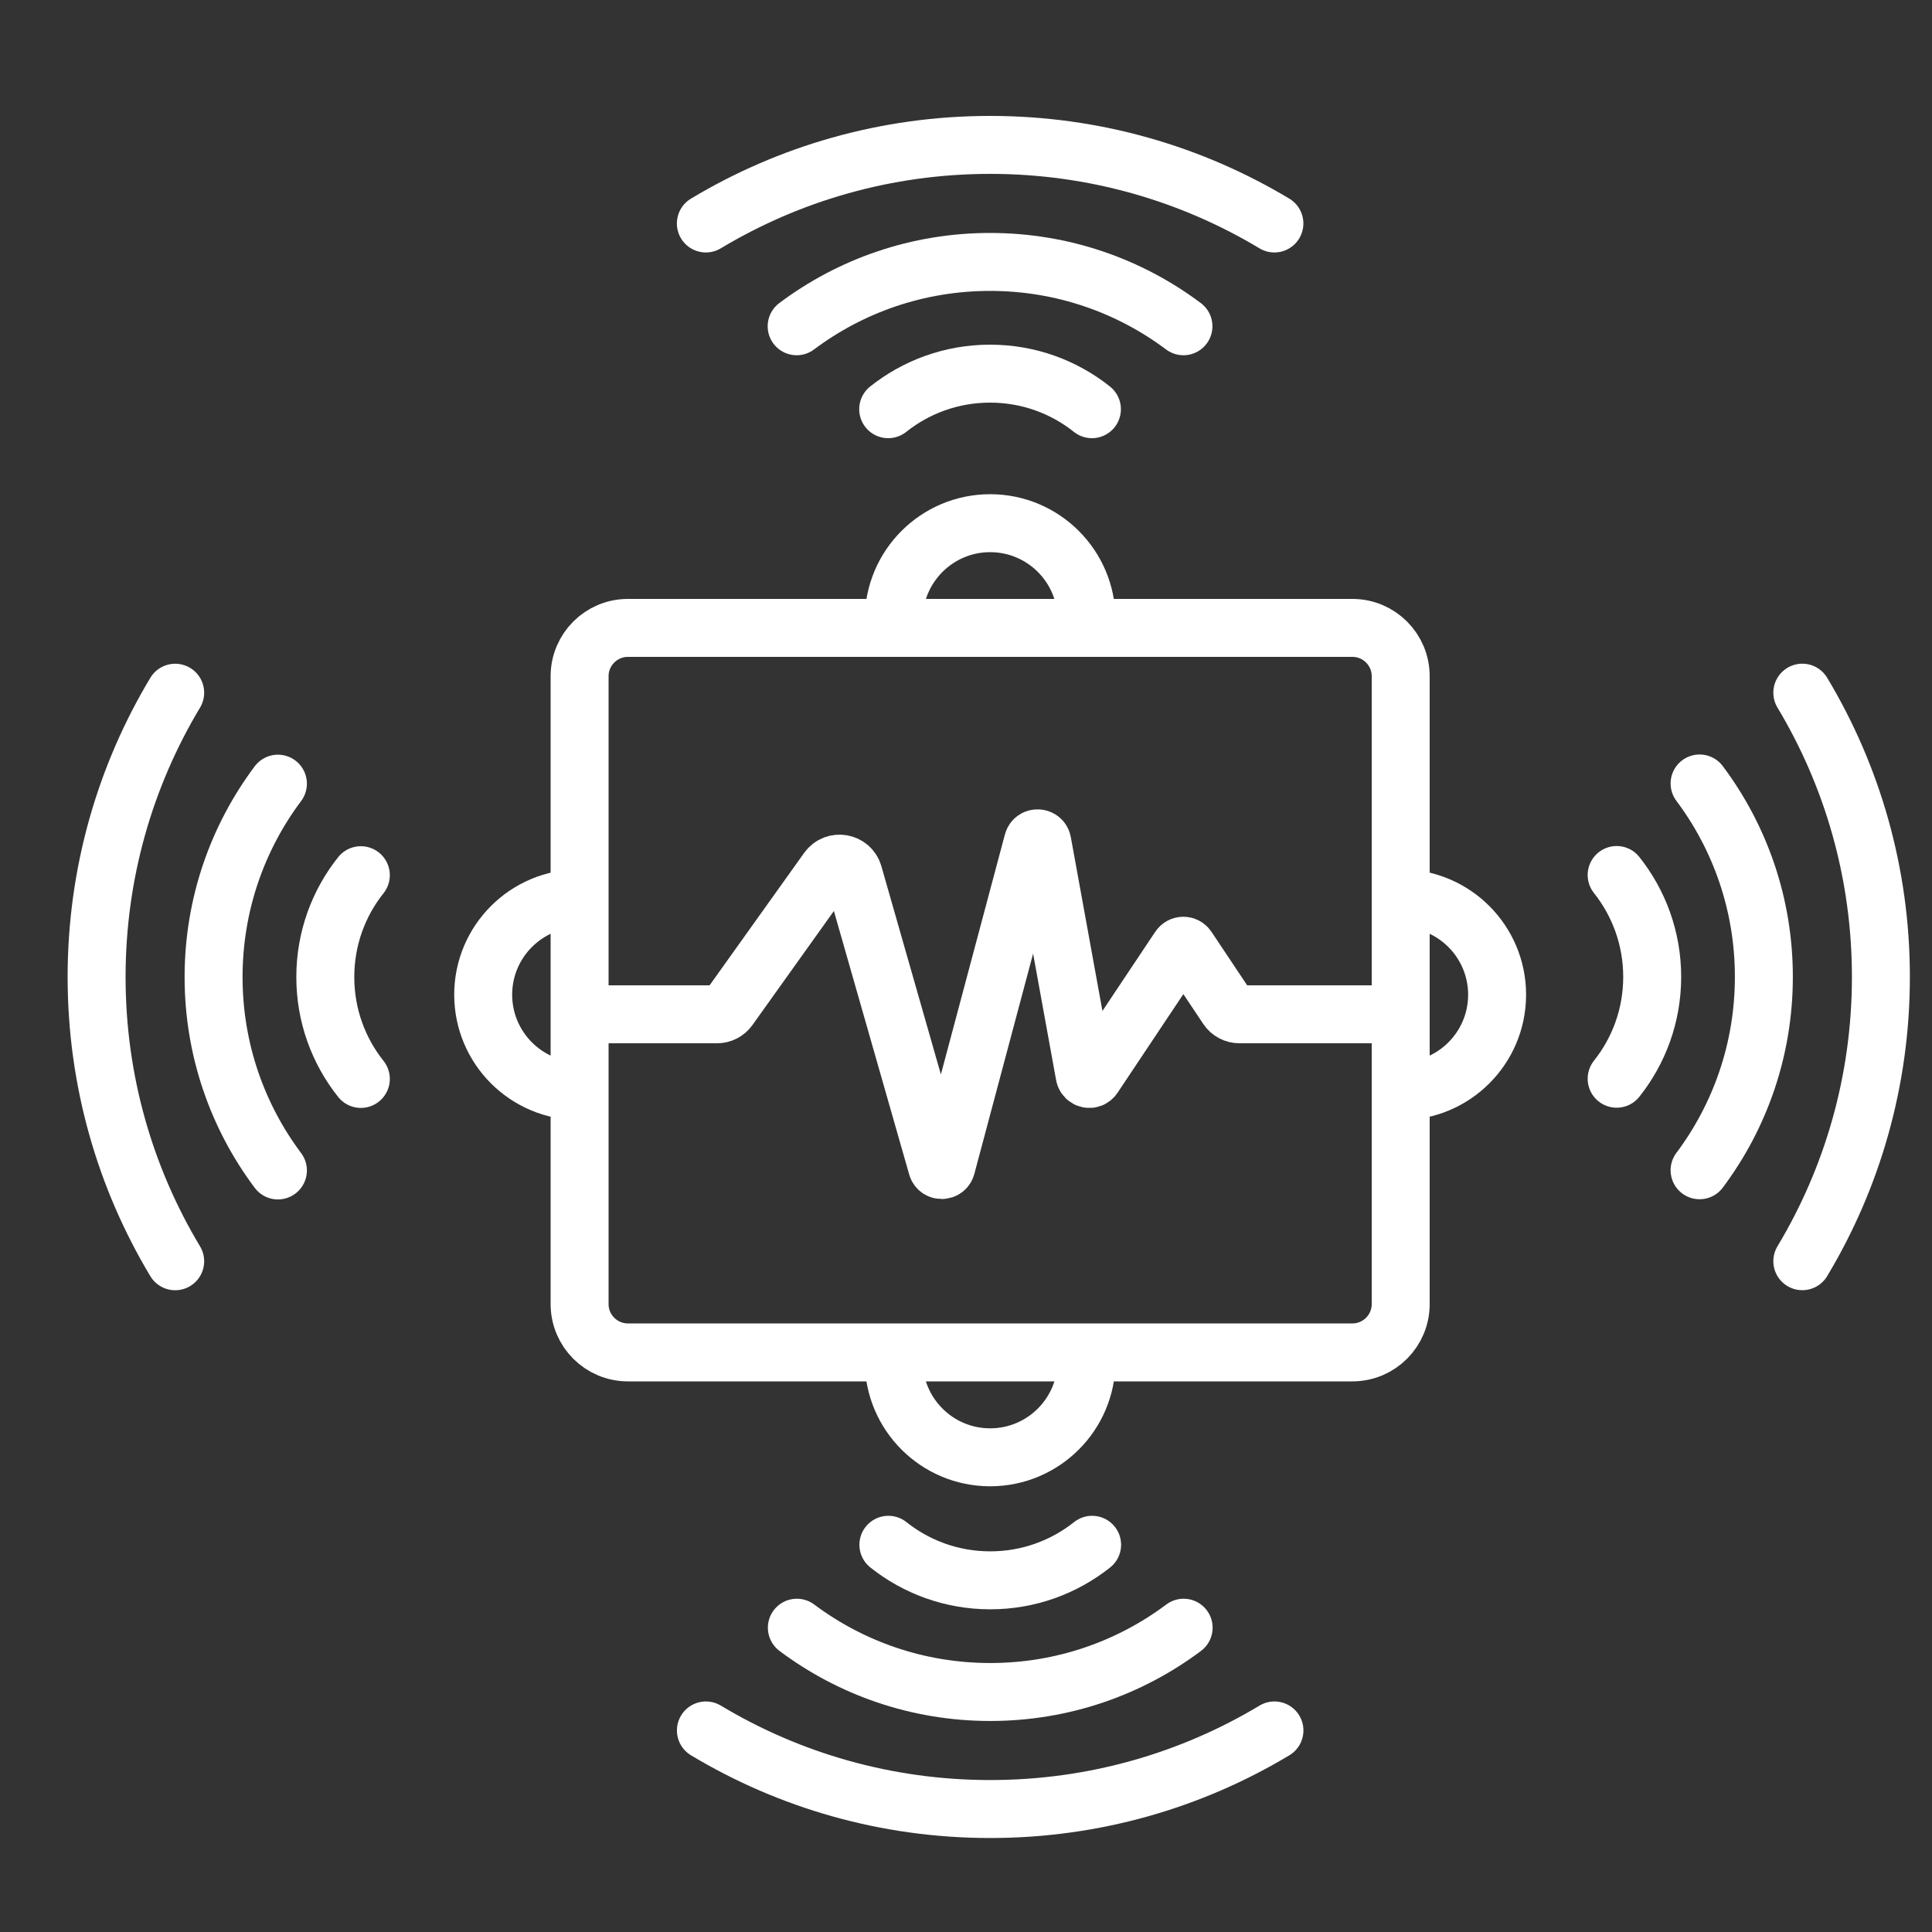
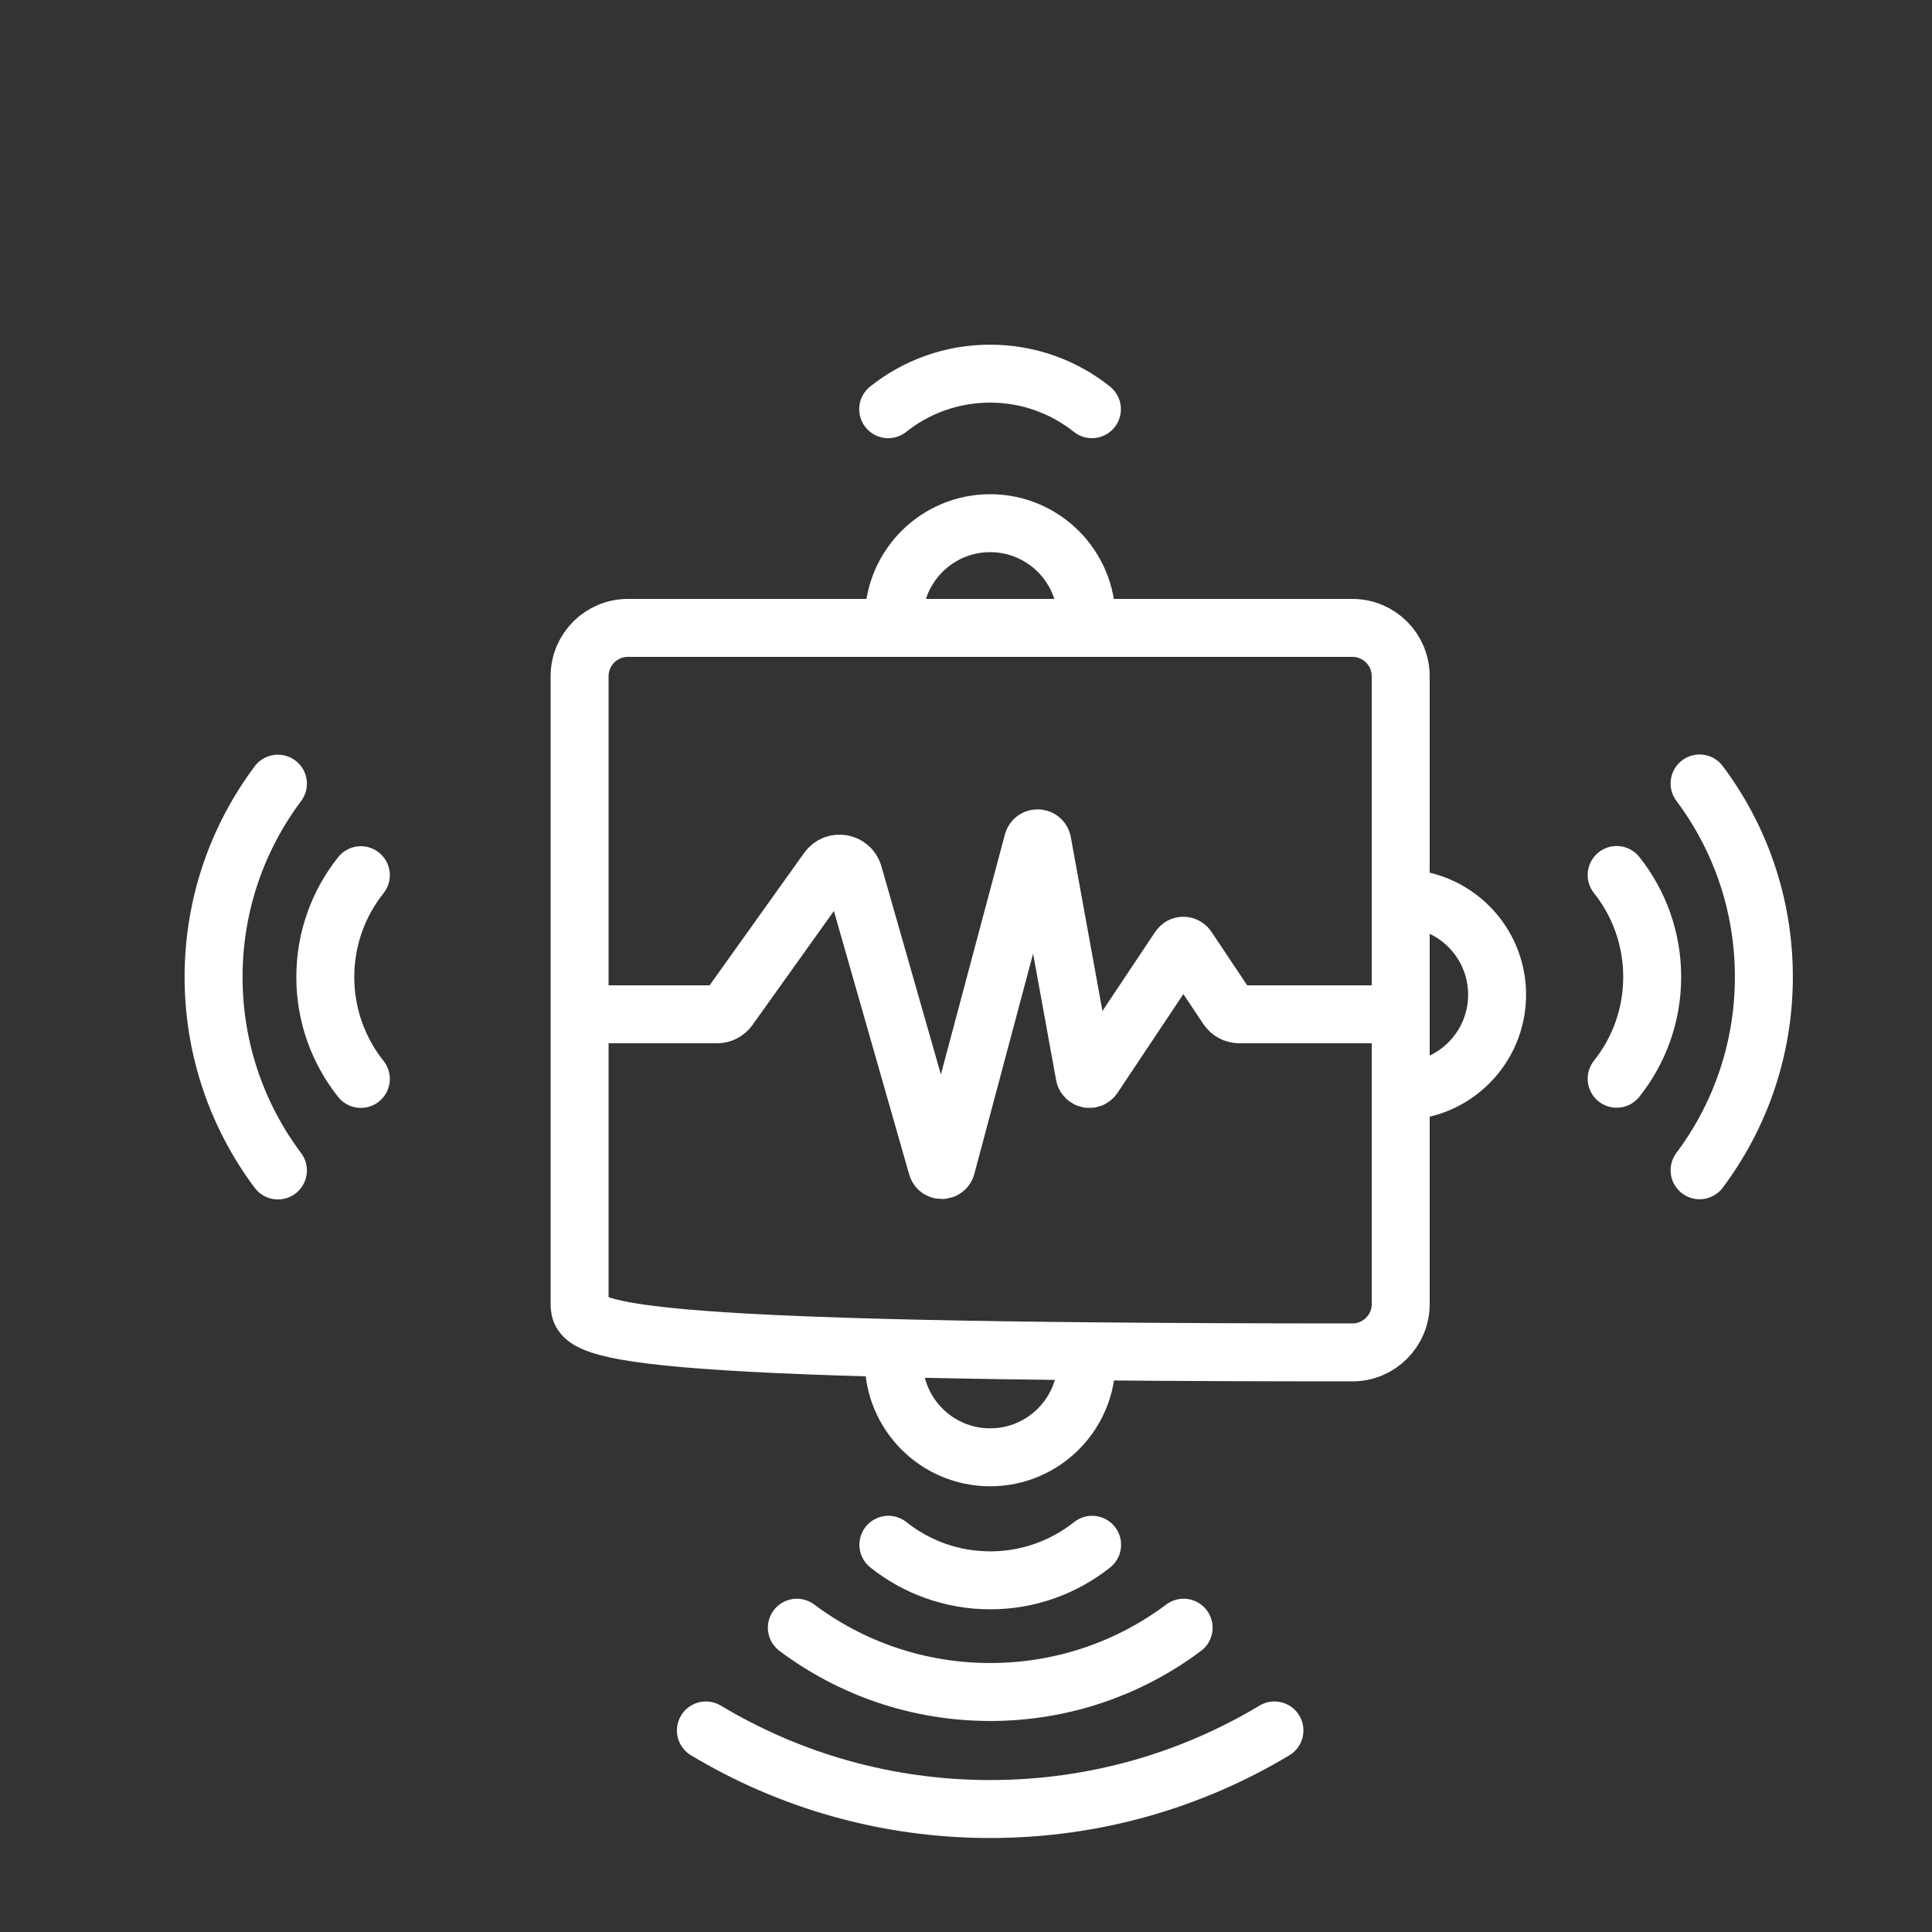
<svg xmlns="http://www.w3.org/2000/svg" width="40" height="40" viewBox="0 0 40 40" fill="none">
  <rect x="0" y="0" width="40" height="40" fill="#333333" stroke="none" />
  <g clip-path="url(#clip0_190_38780)">
-     <path d="M12 27V14C12 13.448 12.448 13 13 13H28C28.552 13 29 13.448 29 14V27C29 27.552 28.552 28 28 28H13C12.448 28 12 27.552 12 27Z" stroke="white" stroke-width="1.2" />
+     <path d="M12 27V14C12 13.448 12.448 13 13 13H28C28.552 13 29 13.448 29 14V27C29 27.552 28.552 28 28 28C12.448 28 12 27.552 12 27Z" stroke="white" stroke-width="1.2" />
    <path d="M12 21H14.846C14.943 21 15.033 20.953 15.09 20.874L17.138 18.006C17.284 17.802 17.602 17.857 17.671 18.098L19.401 24.152C19.428 24.249 19.567 24.248 19.593 24.15L21.385 17.432C21.412 17.328 21.561 17.334 21.58 17.439L22.456 22.256C22.472 22.345 22.587 22.369 22.637 22.294L24.417 19.625C24.456 19.565 24.544 19.565 24.583 19.625L25.411 20.866C25.467 20.95 25.56 21 25.661 21H29" stroke="white" stroke-width="1.2" />
-     <path d="M12 22.59C10.898 22.59 10.004 21.697 10.004 20.594C10.004 19.492 10.898 18.598 12 18.598" stroke="white" stroke-width="1.2" />
    <path d="M29 22.59C30.102 22.59 30.996 21.697 30.996 20.594C30.996 19.492 30.102 18.598 29 18.598" stroke="white" stroke-width="1.2" />
    <path d="M22.496 28.176C22.496 29.278 21.602 30.172 20.5 30.172C19.398 30.172 18.504 29.278 18.504 28.176" stroke="white" stroke-width="1.2" />
    <path d="M22.496 12.828C22.496 11.726 21.602 10.832 20.5 10.832C19.398 10.832 18.504 11.726 18.504 12.828" stroke="white" stroke-width="1.2" />
    <path d="M18.393 31.983C18.971 32.443 19.704 32.719 20.502 32.719C21.299 32.719 22.032 32.443 22.611 31.983" stroke="white" stroke-width="1.2" stroke-linecap="round" />
    <path d="M16.498 33.7C17.614 34.536 19 35.031 20.502 35.031C22.004 35.031 23.39 34.536 24.506 33.7" stroke="white" stroke-width="1.2" stroke-linecap="round" />
    <path d="M14.615 35.827C16.335 36.86 18.348 37.454 20.5 37.454C22.653 37.454 24.666 36.86 26.386 35.827" stroke="white" stroke-width="1.2" stroke-linecap="round" />
    <path d="M22.607 8.472C22.029 8.011 21.296 7.736 20.498 7.736C19.701 7.736 18.968 8.011 18.389 8.472" stroke="white" stroke-width="1.2" stroke-linecap="round" />
-     <path d="M24.502 6.755C23.386 5.918 22 5.423 20.498 5.423C18.996 5.423 17.61 5.918 16.494 6.755" stroke="white" stroke-width="1.2" stroke-linecap="round" />
-     <path d="M26.385 4.627C24.665 3.594 22.652 3 20.5 3C18.347 3 16.334 3.594 14.614 4.627" stroke="white" stroke-width="1.2" stroke-linecap="round" />
    <path d="M33.471 22.334C33.931 21.756 34.207 21.023 34.207 20.226C34.207 19.428 33.931 18.695 33.471 18.116" stroke="white" stroke-width="1.2" stroke-linecap="round" />
    <path d="M35.188 24.229C36.024 23.113 36.519 21.727 36.519 20.225C36.519 18.723 36.024 17.337 35.188 16.221" stroke="white" stroke-width="1.2" stroke-linecap="round" />
-     <path d="M37.315 26.112C38.348 24.392 38.942 22.379 38.942 20.227C38.942 18.074 38.348 16.061 37.315 14.341" stroke="white" stroke-width="1.2" stroke-linecap="round" />
    <path d="M7.471 18.12C7.01 18.698 6.735 19.431 6.735 20.229C6.735 21.026 7.01 21.759 7.471 22.338" stroke="white" stroke-width="1.2" stroke-linecap="round" />
    <path d="M5.754 16.225C4.918 17.341 4.422 18.727 4.422 20.229C4.422 21.731 4.918 23.117 5.754 24.233" stroke="white" stroke-width="1.2" stroke-linecap="round" />
-     <path d="M3.627 14.342C2.594 16.062 2 18.075 2 20.227C2 22.38 2.594 24.393 3.627 26.113" stroke="white" stroke-width="1.2" stroke-linecap="round" />
  </g>
  <defs>
    <clipPath id="clip0_190_38780">
      <rect width="39" height="37" fill="white" transform="translate(1 2)" />
    </clipPath>
  </defs>
</svg>